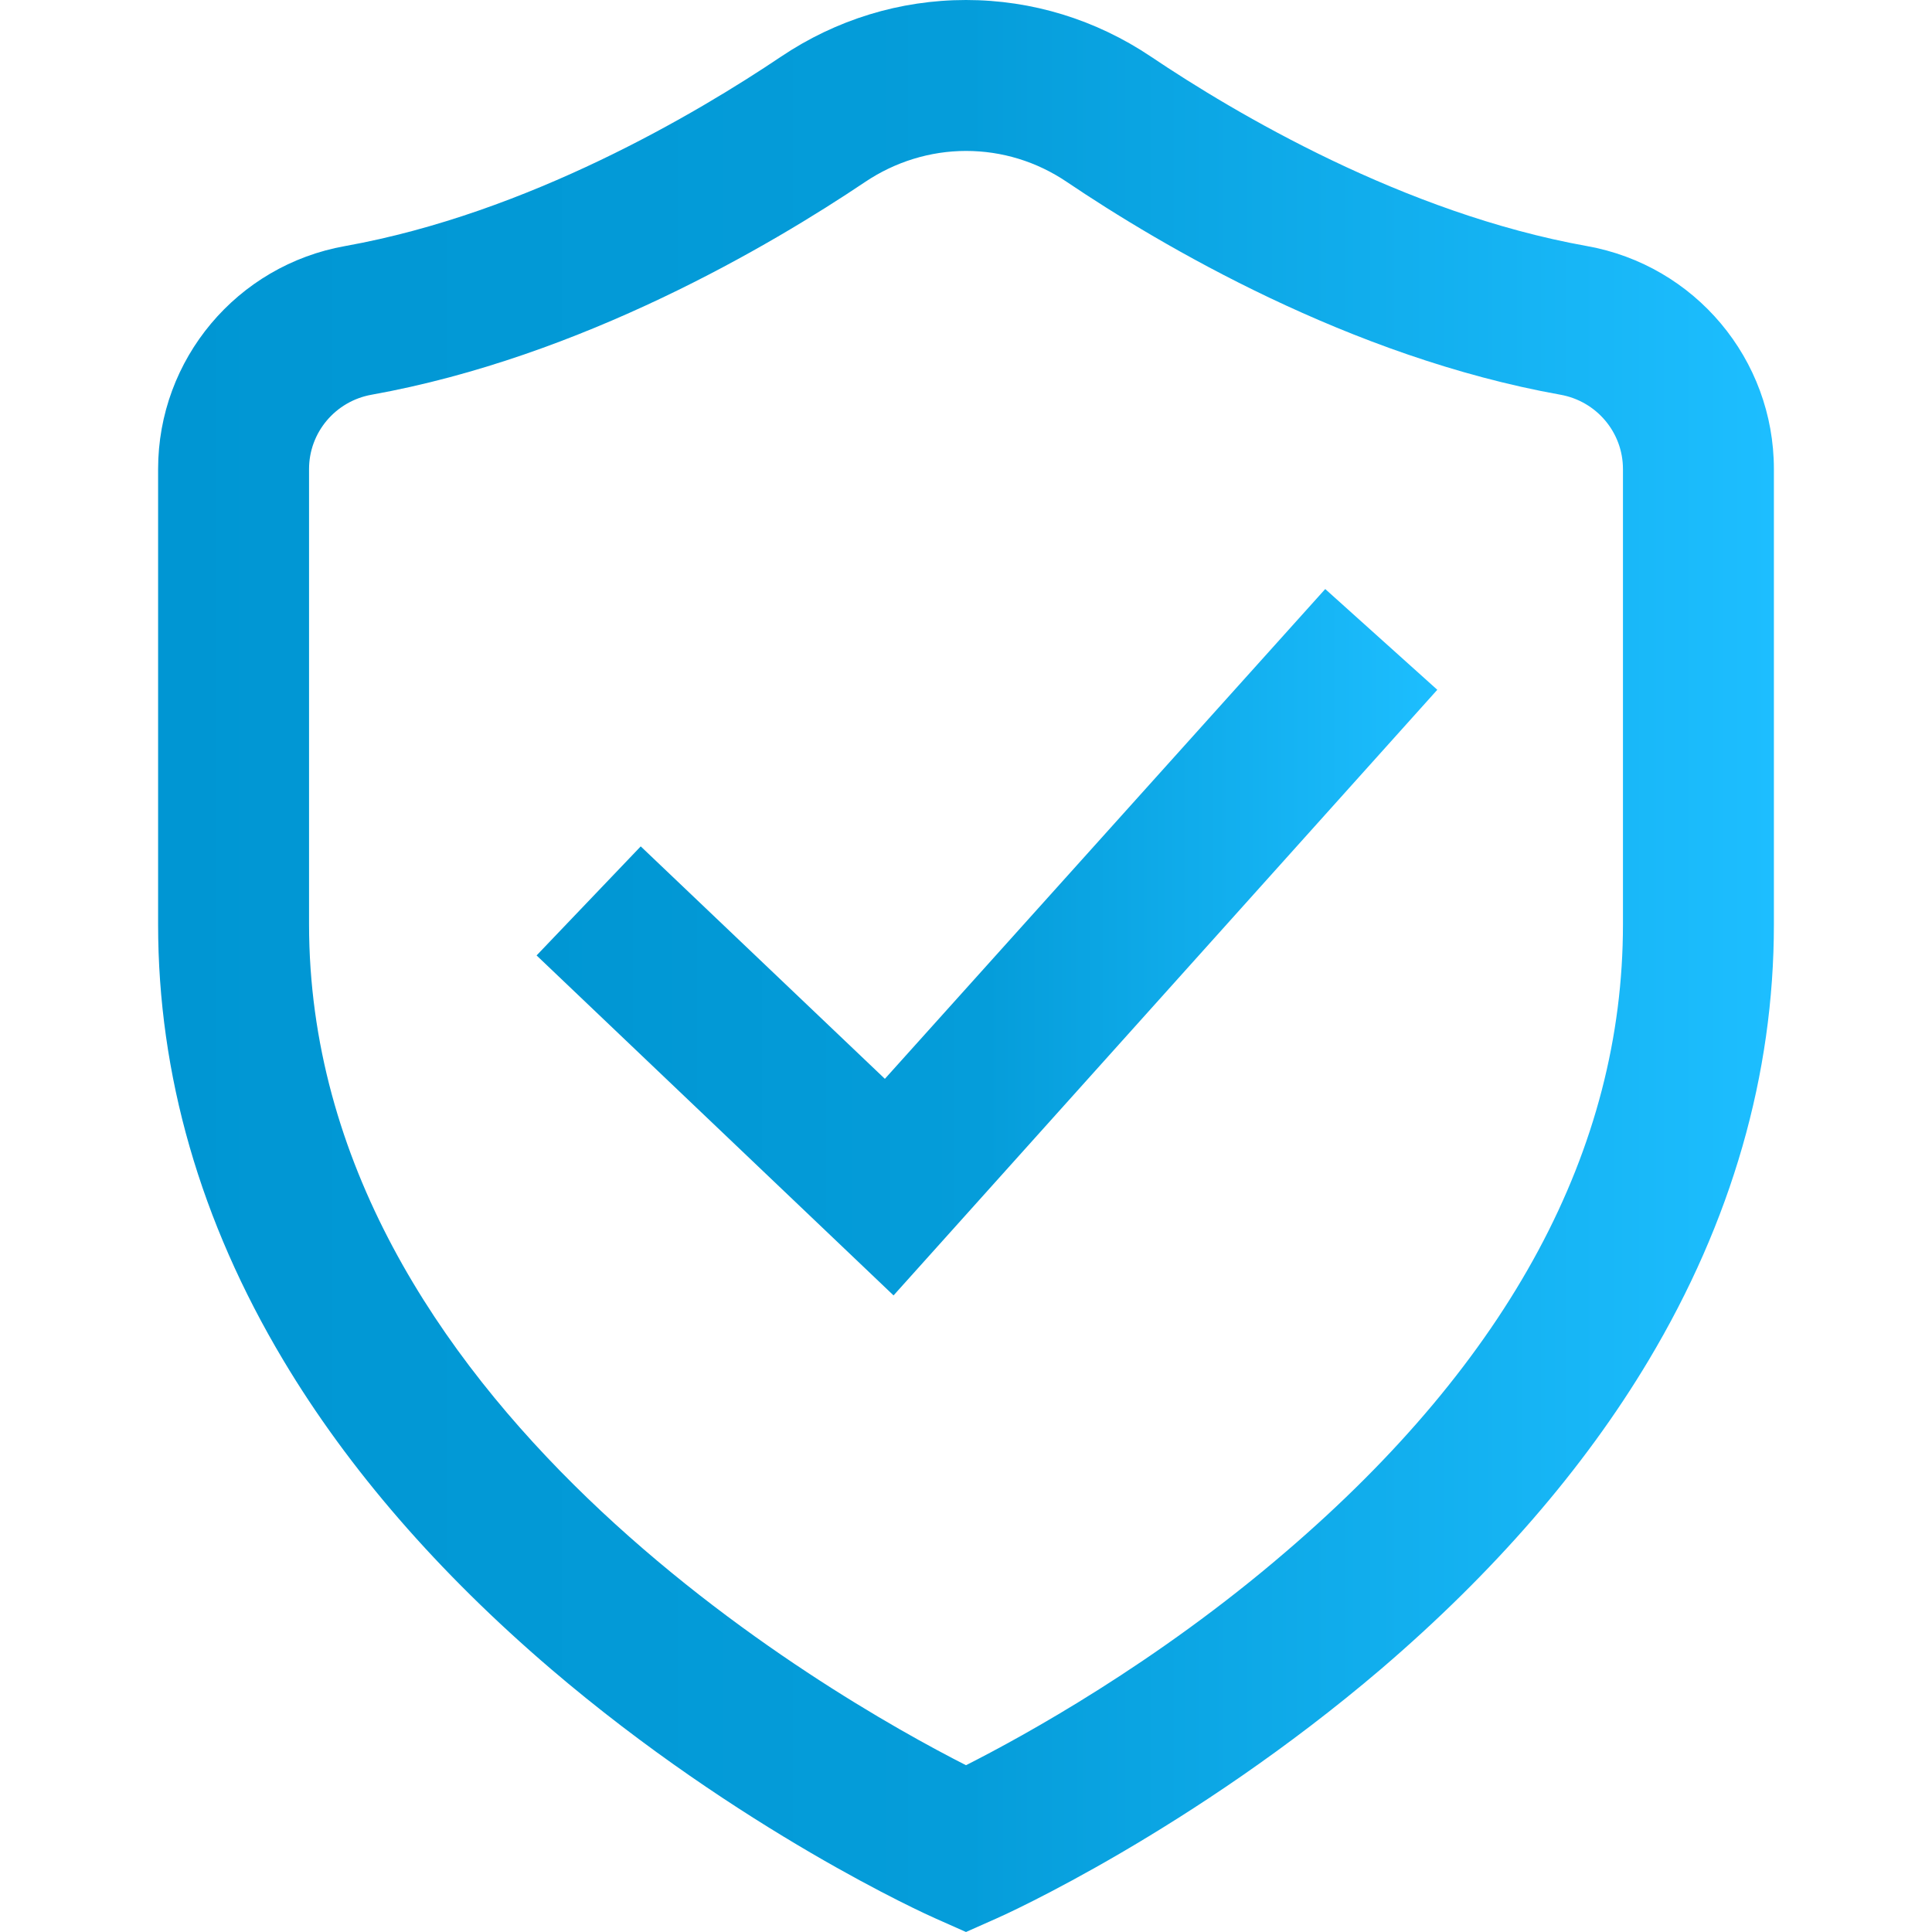
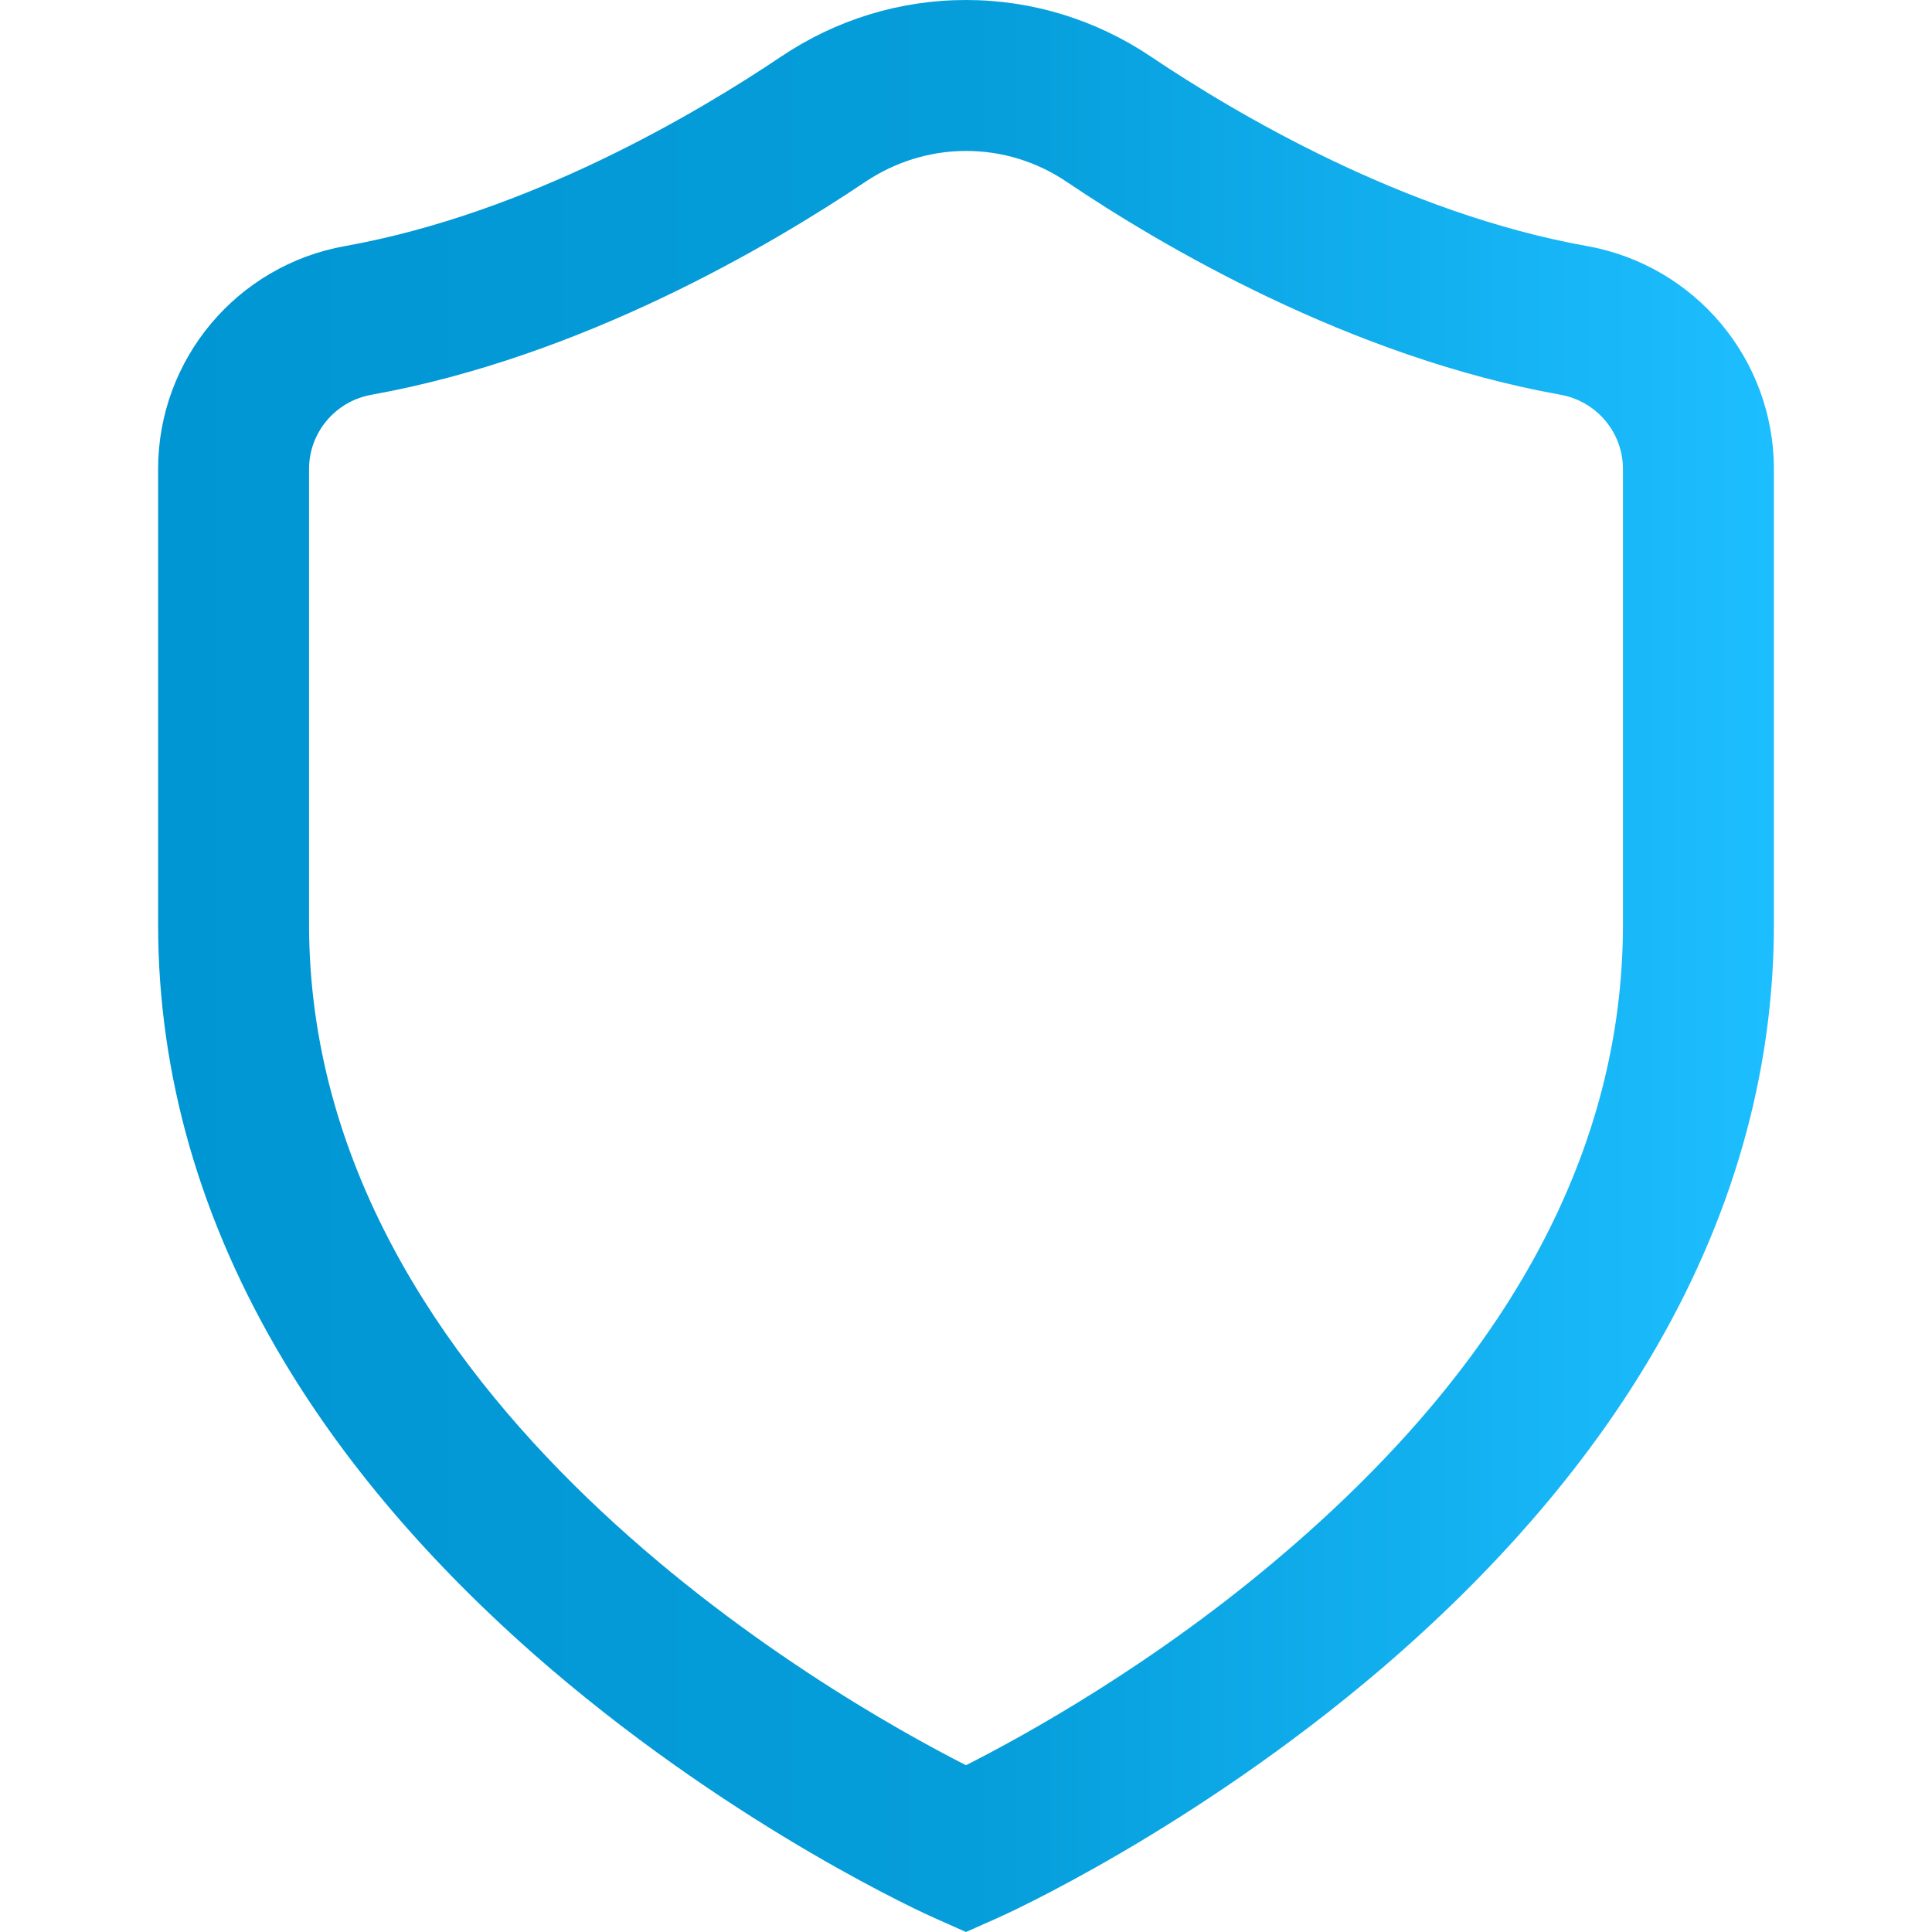
<svg xmlns="http://www.w3.org/2000/svg" version="1.1" id="Слой_1" x="0px" y="0px" viewBox="0 0 512 512" style="enable-background:new 0 0 512 512;" xml:space="preserve">
  <style type="text/css">
	.st0{fill:url(#SVGID_1_);}
	.st1{fill:url(#SVGID_2_);}
</style>
  <g>
    <g>
      <g>
        <g>
          <linearGradient id="SVGID_1_" gradientUnits="userSpaceOnUse" x1="142.172" y1="249.678" x2="380.923" y2="249.678">
            <stop offset="0" style="stop-color:#0096D3" />
            <stop offset="0.5" style="stop-color:#059DDA" />
            <stop offset="1" style="stop-color:#1DBEFF" />
          </linearGradient>
-           <polygon class="st0" points="234.5,285.9 169.8,224.3 142.2,253.2 236.8,343.3 380.9,182.8 351.2,156.1     " />
          <linearGradient id="SVGID_2_" gradientUnits="userSpaceOnUse" x1="41.927" y1="256" x2="470.073" y2="256">
            <stop offset="0" style="stop-color:#0096D3" />
            <stop offset="0.5" style="stop-color:#059DDA" />
            <stop offset="1" style="stop-color:#1DBEFF" />
          </linearGradient>
          <path class="st1" d="M420.5,65.2C372,56.5,327.3,30,305,15c-14.6-9.8-31.5-15-49-15s-34.4,5.2-49,15      c-22.3,15-67,41.5-115.5,50.2c-28.7,5.1-49.6,30-49.6,59.1V245c0,39.9,11.2,78.7,33.2,115.5c17.2,28.8,41.1,56.3,70.9,81.8      c50.1,42.8,99.8,65.2,101.9,66.1l8.1,3.6l8.1-3.6c2.1-0.9,51.7-23.3,101.9-66.1c29.8-25.5,53.7-53,70.9-81.8      c22-36.8,33.2-75.7,33.2-115.5V124.3C470.1,95.2,449.2,70.3,420.5,65.2z M430.1,245c0,59.5-30,115.4-89.3,166.2      c-34.4,29.6-69.4,48.8-84.8,56.6c-35.4-18-174.1-96.5-174.1-222.9V124.3c0-9.7,7-18,16.6-19.7c55.7-10,105.8-39.6,130.8-56.4      c7.9-5.3,17.2-8.2,26.7-8.2s18.7,2.8,26.7,8.2c24.9,16.8,75,46.4,130.8,56.4c9.6,1.7,16.6,10,16.6,19.7V245z" />
        </g>
      </g>
    </g>
  </g>
</svg>